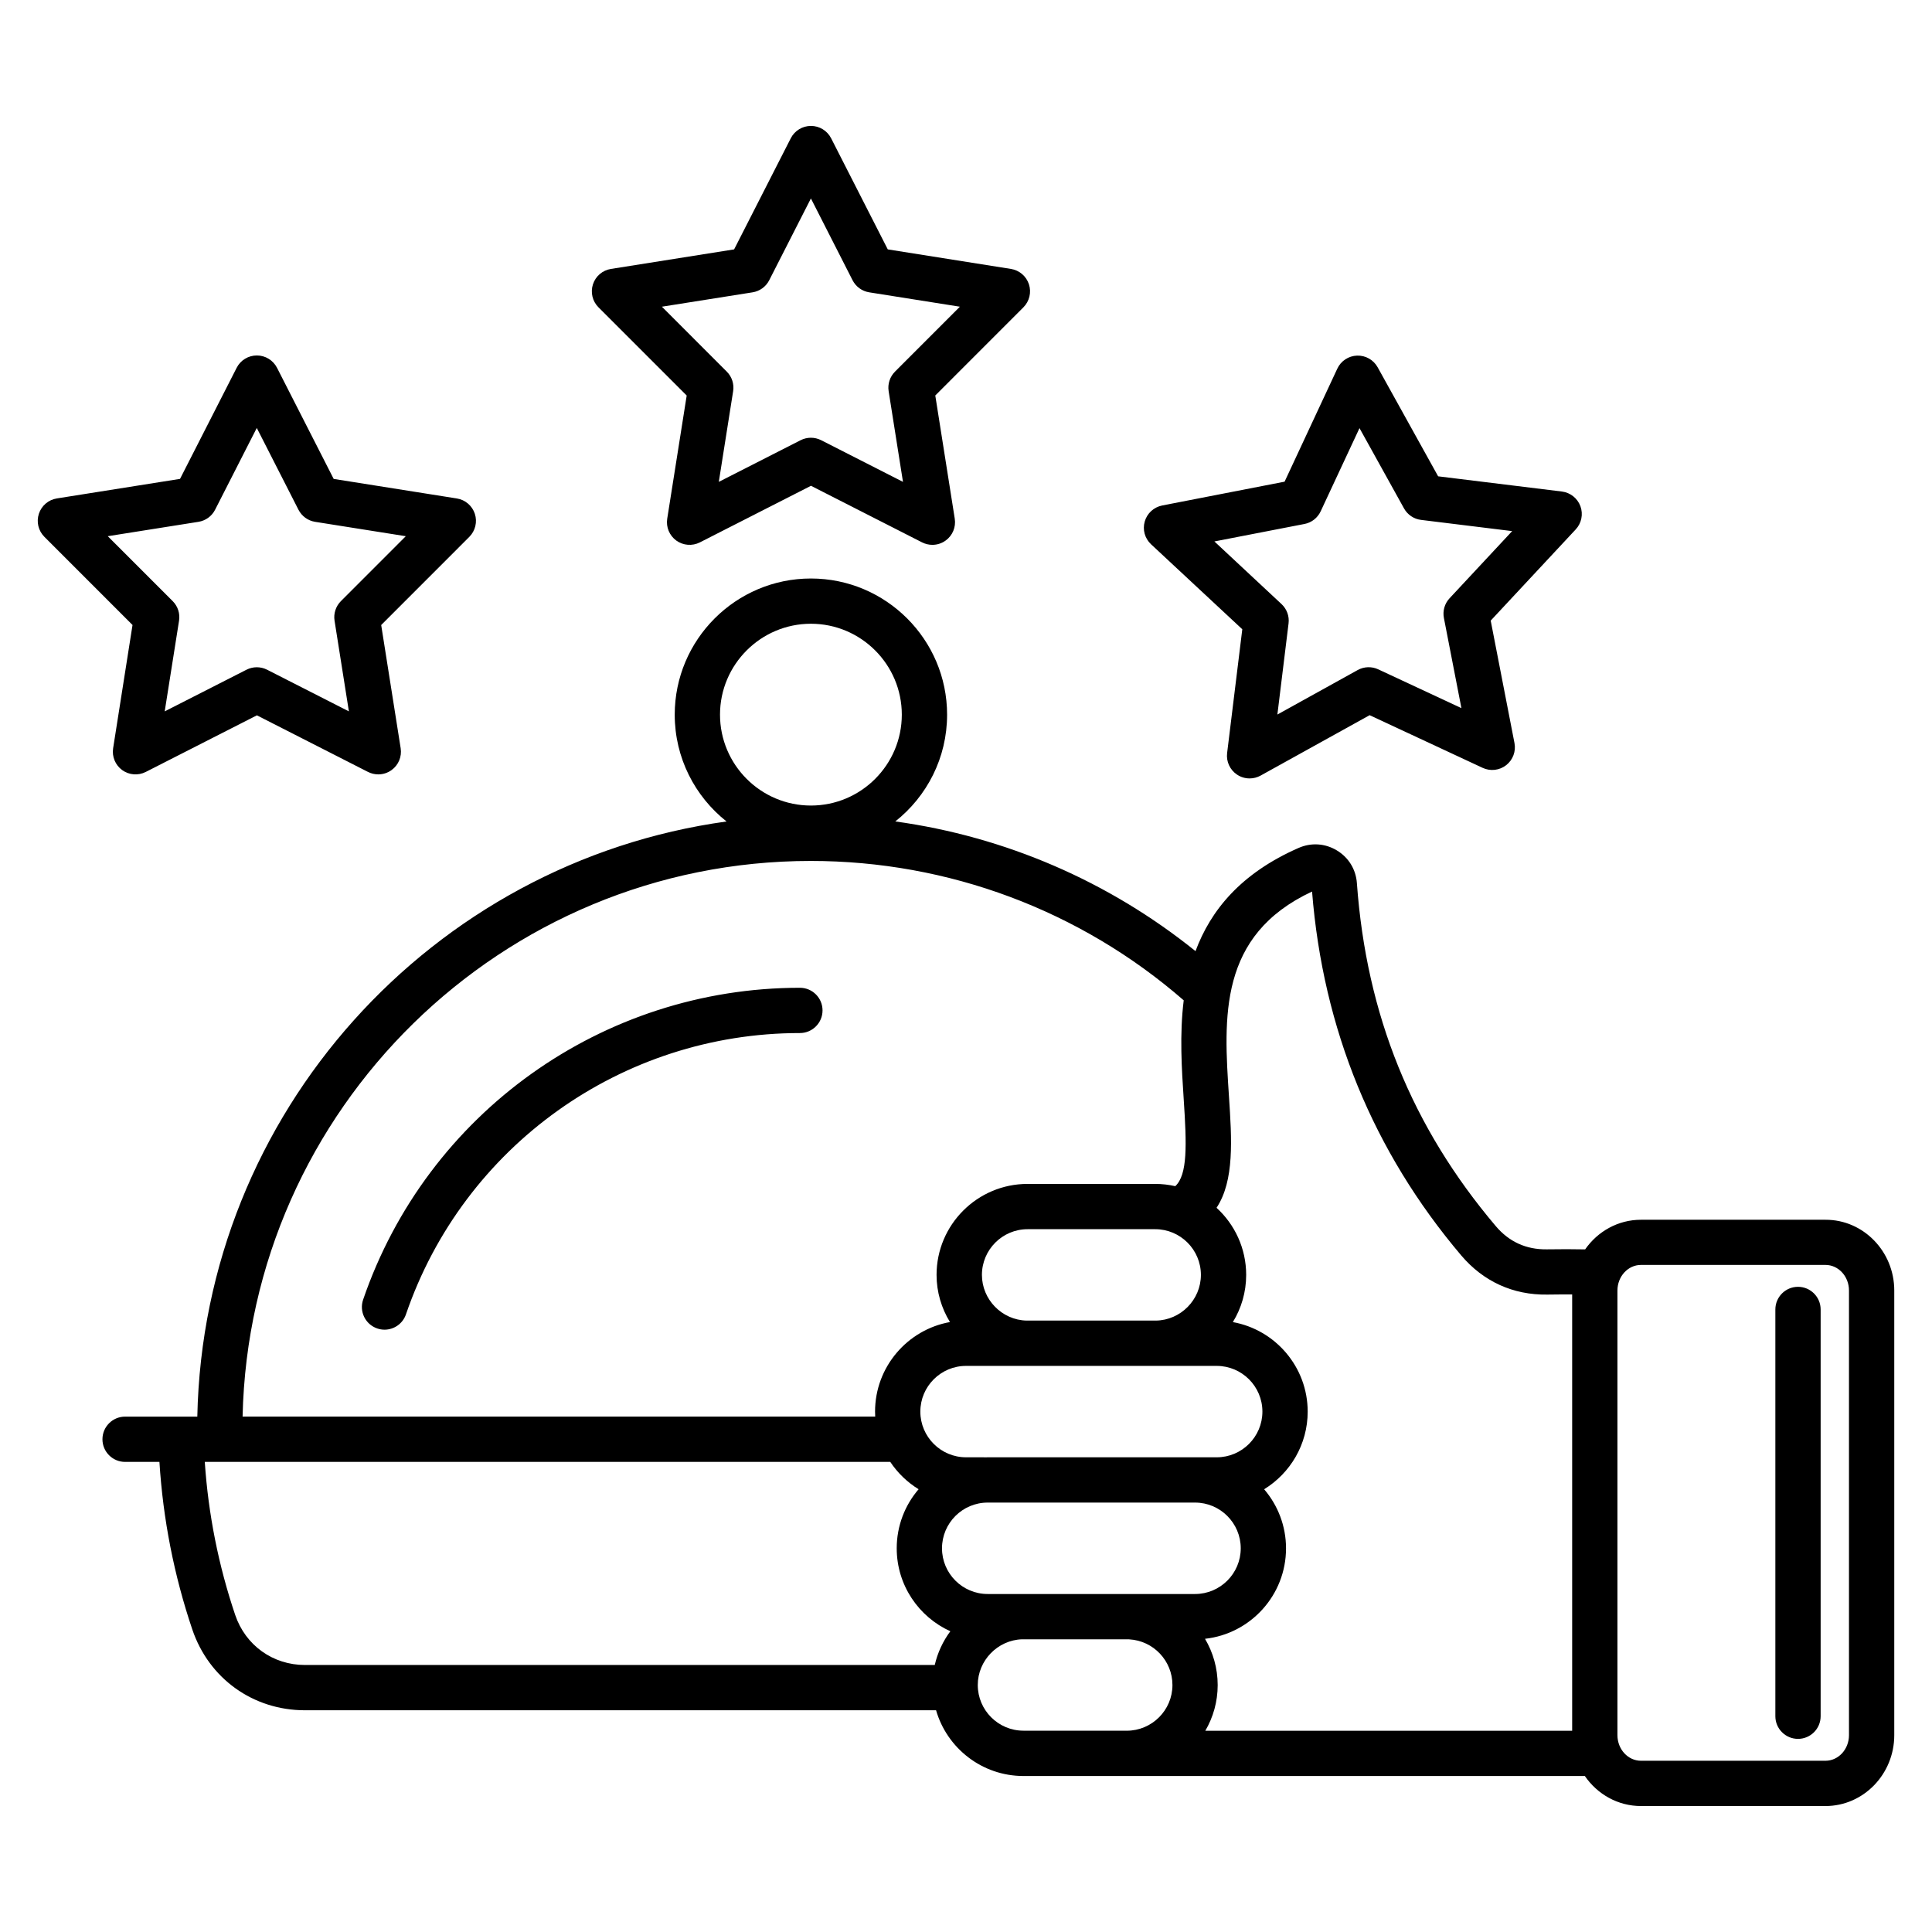
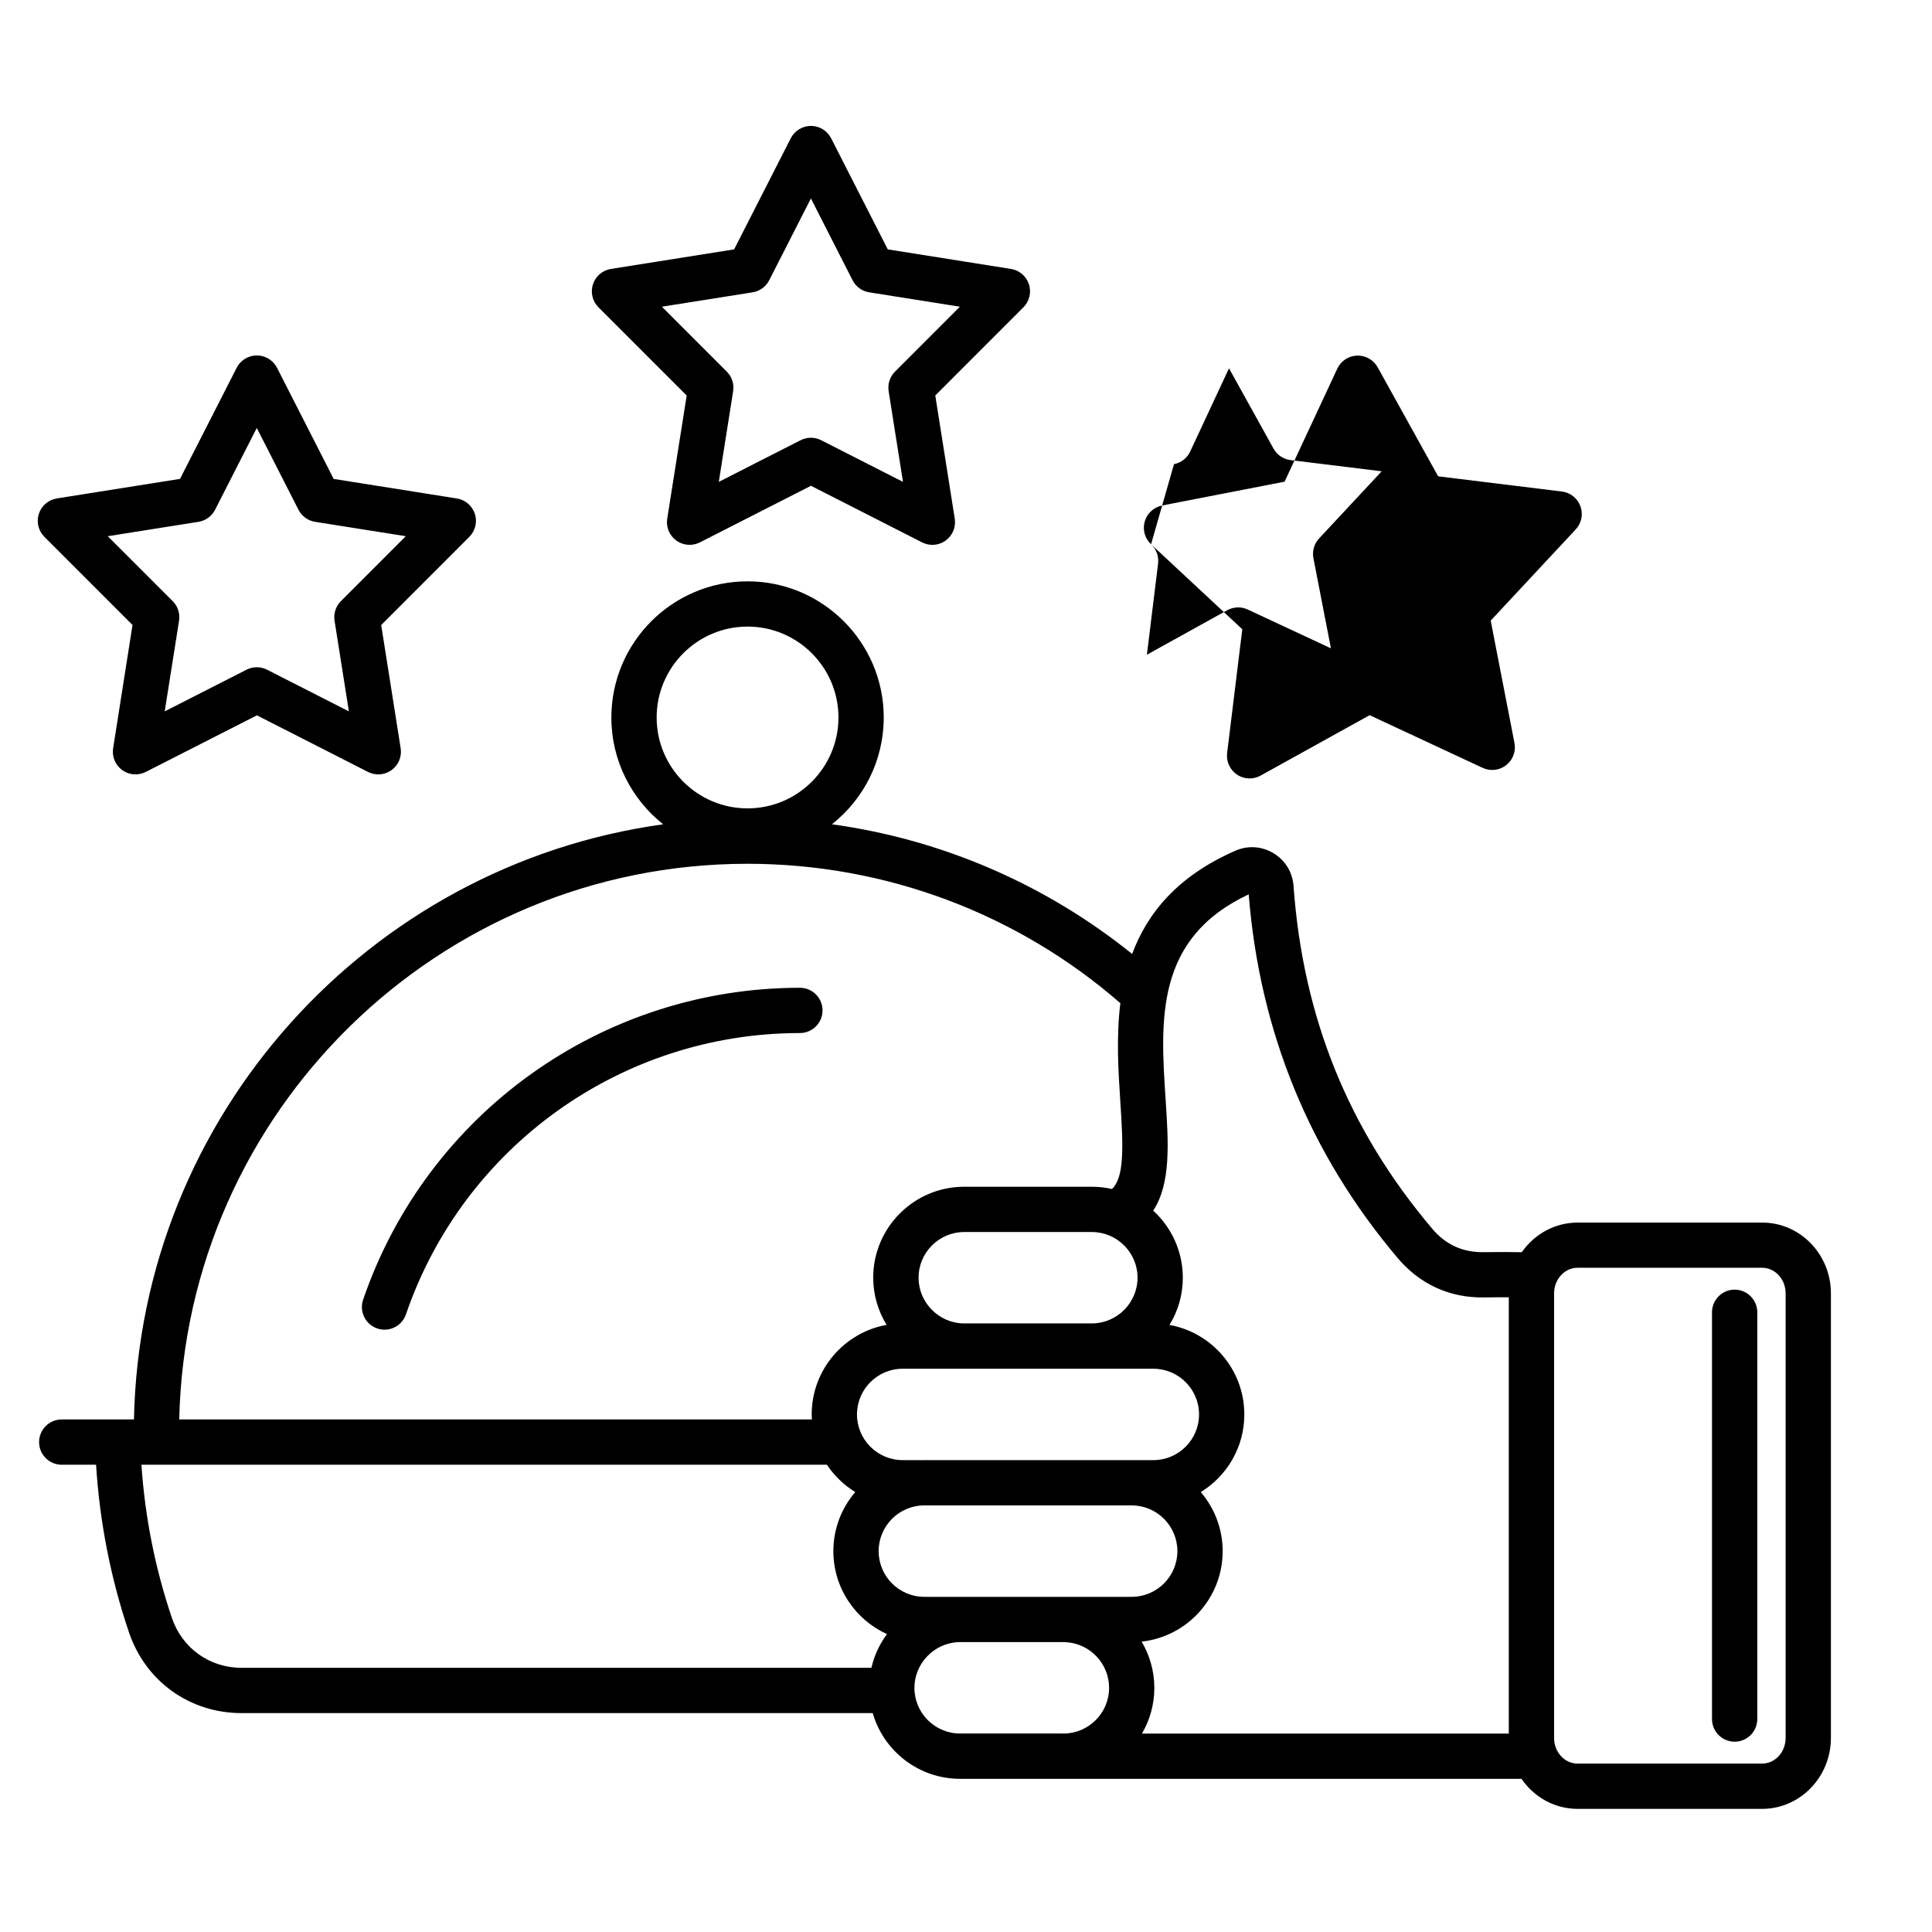
<svg xmlns="http://www.w3.org/2000/svg" id="Layer_1" enable-background="new 0 0 512 512" height="512" viewBox="0 0 512 512" width="512">
-   <path d="m217.98 267.77c0 3.31-2.69 6-6 6-47.17 0-89.13 29.96-104.4 74.55-.85 2.49-3.18 4.06-5.68 4.06-.65 0-1.3-.11-1.94-.33-3.13-1.07-4.81-4.49-3.73-7.62 16.93-49.44 63.45-82.66 115.75-82.66 3.31 0 6 2.68 6 6zm-59.38-186.33c-1.6-1.6-2.16-3.95-1.46-6.1s2.54-3.72 4.77-4.07l32.64-5.18 15.01-29.44c1.02-2.01 3.09-3.28 5.35-3.28s4.32 1.27 5.35 3.28l15.01 29.44 32.64 5.18c2.23.35 4.07 1.93 4.77 4.07s.13 4.5-1.46 6.1l-23.36 23.37 5.16 32.64c.35 2.23-.57 4.47-2.4 5.79-1.04.76-2.28 1.15-3.53 1.15-.93 0-1.86-.22-2.72-.65l-29.45-15-29.45 15c-2.01 1.02-4.42.83-6.25-.49-1.82-1.33-2.75-3.56-2.4-5.79l5.16-32.64zm16.81-.16 17.2 17.21c1.36 1.36 1.98 3.28 1.68 5.18l-3.8 24.03 21.68-11.04c1.71-.87 3.74-.87 5.45 0l21.68 11.04-3.8-24.03c-.3-1.9.33-3.82 1.68-5.18l17.2-17.21-24.03-3.81c-1.9-.3-3.53-1.49-4.41-3.2l-11.04-21.68-11.05 21.68c-.87 1.71-2.51 2.9-4.41 3.2zm-140.29 84.35-23.36-23.37c-1.6-1.6-2.16-3.95-1.46-6.1s2.54-3.72 4.77-4.07l32.64-5.18 15.01-29.44c1.02-2.01 3.09-3.27 5.35-3.27s4.32 1.27 5.35 3.28l15.01 29.44 32.64 5.18c2.23.35 4.07 1.93 4.77 4.07s.13 4.5-1.46 6.1l-23.36 23.37 5.16 32.64c.35 2.23-.57 4.47-2.4 5.79-1.04.76-2.28 1.15-3.53 1.15-.93 0-1.86-.22-2.72-.65l-29.45-15-29.45 15c-2.01 1.02-4.42.83-6.25-.49-1.82-1.33-2.75-3.56-2.4-5.79zm10.65-6.32c1.36 1.36 1.98 3.28 1.68 5.18l-3.8 24.03 21.68-11.04c1.71-.87 3.74-.87 5.45 0l21.68 11.04-3.8-24.03c-.3-1.9.33-3.82 1.68-5.18l17.2-17.21-24.03-3.81c-1.9-.3-3.53-1.49-4.41-3.2l-11.05-21.68-11.05 21.68c-.87 1.71-2.51 2.9-4.41 3.2l-24.03 3.81zm259.27-15.07c-1.65-1.54-2.3-3.87-1.67-6.04.62-2.17 2.41-3.8 4.62-4.24l32.44-6.31 13.97-29.95c.95-2.04 2.97-3.38 5.23-3.46 2.27-.07 4.36 1.11 5.46 3.09l16.03 28.9 32.8 4.03c2.24.28 4.13 1.78 4.91 3.9.77 2.12.29 4.49-1.25 6.14l-22.53 24.17 6.3 32.44c.43 2.21-.42 4.48-2.2 5.87s-4.18 1.66-6.23.71l-29.95-13.96-28.9 16.01c-.91.5-1.91.75-2.91.75-1.17 0-2.35-.34-3.36-1.03-1.87-1.26-2.88-3.47-2.6-5.7l4.02-32.8zm16.79-.75 17.79 16.6c1.4 1.31 2.1 3.21 1.86 5.12l-2.96 24.15 21.28-11.79c1.68-.93 3.7-1 5.44-.19l22.05 10.28-4.64-23.88c-.37-1.88.19-3.83 1.5-5.23l16.59-17.8-24.15-2.97c-1.91-.23-3.58-1.37-4.51-3.04l-11.8-21.28-10.29 22.05c-.81 1.74-2.41 2.99-4.29 3.35zm180.17 198.51v117.84c0 10.35-8.18 18.78-18.23 18.78h-48.9c-6.14 0-11.57-3.15-14.87-7.96h-121.41-27.36c-10.98 0-20.26-7.37-23.16-17.42h-167.26c-13.74 0-25.45-8.41-29.85-21.42-4.84-14.33-7.76-29.24-8.71-44.4h-9.1c-3.31 0-6-2.69-6-6s2.69-6 6-6h19.14c1.66-80.58 62.2-146.94 140.25-157.72-8.36-6.62-13.73-16.84-13.73-28.3 0-19.9 16.19-36.09 36.09-36.09s36.09 16.19 36.09 36.09c0 11.46-5.37 21.68-13.73 28.29 29.09 4.02 56.55 15.84 79.56 34.37 4.01-10.78 11.98-20.62 27.33-27.35 3.33-1.46 7.02-1.22 10.13.66 3.11 1.87 5.05 5.03 5.31 8.66 2.51 34.9 14.56 64.64 36.81 90.91 3.52 4.15 8.04 6.22 13.49 6.15 3.76-.05 7.06-.06 10.19.01 3.31-4.75 8.7-7.85 14.79-7.85h48.9c10.05-.03 18.23 8.4 18.23 18.75zm-176.31-51.43c.75 11.38 1.47 22.29-3.29 29.51 4.82 4.41 7.85 10.75 7.85 17.79 0 4.56-1.29 8.85-3.53 12.5 11.26 2.03 19.83 11.89 19.83 23.73 0 8.69-4.62 16.32-11.54 20.57 3.61 4.22 5.8 9.69 5.8 15.66 0 12.4-9.41 22.65-21.47 23.97 2.13 3.6 3.36 7.8 3.36 12.26 0 4.41-1.2 8.55-3.28 12.11h97.22v-115.63c-2.06-.01-4.23.01-6.61.04-9.06.14-16.94-3.48-22.8-10.39-23.33-27.54-36.62-59.98-39.52-96.42-24.85 11.61-23.41 33.31-22.02 54.3zm-8.99 131.86c6.68 0 12.11-5.43 12.11-12.11s-5.43-12.12-12.11-12.12h-7.42-47.53c-6.68 0-12.11 5.43-12.11 12.12 0 6.68 5.43 12.11 12.11 12.11zm-44.61-72.46h34.19.02c6.59-.09 11.95-5.52 11.95-12.11 0-6.68-5.43-12.11-12.11-12.11h-33.81c-6.68 0-12.11 5.43-12.11 12.11 0 6.54 5.31 11.97 11.85 12.11zm-28.19 24.12c0 6.68 5.43 12.11 12.11 12.11h4.66c.12 0 .24.01.36.02.24-.01.48-.02.72-.02h47.53 7.42 5.74c6.68 0 12.11-5.43 12.11-12.11s-5.43-12.11-12.11-12.11h-66.42c-6.68-.01-12.12 5.43-12.12 12.11zm-53.09-184.7c0 13.28 10.81 24.09 24.09 24.09s24.09-10.81 24.09-24.09-10.81-24.09-24.09-24.09-24.09 10.81-24.09 24.09zm-126.52 186.02h167.65c-.02-.44-.04-.88-.04-1.32 0-11.84 8.58-21.71 19.85-23.73-2.24-3.66-3.55-7.94-3.55-12.5 0-13.3 10.82-24.11 24.11-24.11h33.81c1.84 0 3.62.21 5.34.6 3.28-3.04 3.04-10.94 2.24-22.99-.53-8.05-1.13-17.19 0-26.26-27.41-23.85-62.38-36.94-98.82-36.94-81.92-.01-148.78 65.74-150.59 147.25zm16.52 65.83h166.91c.75-3.27 2.18-6.31 4.13-8.94-8.37-3.79-14.21-12.21-14.21-21.98 0-5.98 2.19-11.45 5.8-15.66-3-1.84-5.56-4.32-7.51-7.24h-181.66c.93 13.85 3.64 27.47 8.06 40.56 2.73 8.05 9.98 13.26 18.48 13.26zm217.78 17.42c6.68 0 12.12-5.43 12.12-12.11 0-6.41-5.02-11.73-11.42-12.1-.06 0-.12-.01-.18-.02h-28.18c-.02 0-.04 0-.06 0-6.48.2-11.75 5.63-11.75 12.11 0 6.68 5.43 12.11 12.11 12.11h27.36zm191.41-116.66c0-3.74-2.79-6.78-6.23-6.78h-48.9c-3.43 0-6.23 3.04-6.23 6.78v117.84c0 3.74 2.79 6.78 6.23 6.78h48.9c3.43 0 6.23-3.04 6.23-6.78zm-13.51-.98c-3.31 0-6 2.69-6 6v107.8c0 3.31 2.69 6 6 6s6-2.69 6-6v-107.8c0-3.31-2.69-6-6-6z" />
+   <path d="m217.98 267.77c0 3.31-2.69 6-6 6-47.17 0-89.13 29.96-104.4 74.55-.85 2.49-3.18 4.06-5.68 4.06-.65 0-1.3-.11-1.94-.33-3.13-1.07-4.81-4.49-3.73-7.62 16.93-49.44 63.45-82.66 115.75-82.66 3.31 0 6 2.68 6 6zm-59.38-186.33c-1.6-1.6-2.16-3.95-1.46-6.1s2.54-3.72 4.77-4.07l32.64-5.18 15.01-29.44c1.02-2.01 3.09-3.28 5.35-3.28s4.32 1.27 5.35 3.28l15.01 29.44 32.64 5.18c2.23.35 4.07 1.93 4.77 4.07s.13 4.5-1.46 6.1l-23.36 23.37 5.16 32.64c.35 2.23-.57 4.47-2.4 5.79-1.04.76-2.28 1.15-3.53 1.15-.93 0-1.86-.22-2.72-.65l-29.45-15-29.45 15c-2.01 1.02-4.42.83-6.25-.49-1.82-1.33-2.75-3.56-2.4-5.79l5.16-32.64zm16.81-.16 17.2 17.21c1.36 1.36 1.98 3.28 1.68 5.18l-3.8 24.03 21.68-11.04c1.71-.87 3.74-.87 5.45 0l21.68 11.04-3.8-24.03c-.3-1.9.33-3.82 1.68-5.18l17.2-17.21-24.03-3.81c-1.9-.3-3.53-1.49-4.41-3.2l-11.04-21.68-11.05 21.68c-.87 1.71-2.51 2.9-4.41 3.2zm-140.29 84.35-23.36-23.37c-1.6-1.6-2.16-3.95-1.46-6.1s2.54-3.72 4.77-4.07l32.64-5.18 15.01-29.44c1.02-2.01 3.09-3.27 5.35-3.27s4.32 1.27 5.35 3.28l15.01 29.44 32.64 5.18c2.23.35 4.07 1.93 4.77 4.07s.13 4.5-1.46 6.1l-23.36 23.37 5.16 32.64c.35 2.23-.57 4.47-2.4 5.79-1.04.76-2.28 1.15-3.53 1.15-.93 0-1.86-.22-2.72-.65l-29.45-15-29.45 15c-2.01 1.02-4.42.83-6.25-.49-1.82-1.33-2.75-3.56-2.4-5.79zm10.65-6.32c1.36 1.36 1.98 3.28 1.68 5.18l-3.8 24.03 21.68-11.04c1.71-.87 3.74-.87 5.45 0l21.68 11.04-3.8-24.03c-.3-1.9.33-3.82 1.68-5.18l17.2-17.21-24.03-3.81c-1.9-.3-3.53-1.49-4.41-3.2l-11.05-21.68-11.05 21.68c-.87 1.71-2.51 2.9-4.41 3.2l-24.03 3.81zm259.27-15.07c-1.65-1.54-2.3-3.87-1.67-6.04.62-2.17 2.41-3.8 4.62-4.24l32.44-6.31 13.97-29.95c.95-2.04 2.97-3.38 5.23-3.46 2.27-.07 4.36 1.11 5.46 3.09l16.03 28.9 32.8 4.03c2.24.28 4.13 1.78 4.91 3.9.77 2.12.29 4.49-1.25 6.14l-22.53 24.17 6.3 32.44c.43 2.21-.42 4.48-2.2 5.87s-4.18 1.66-6.23.71l-29.95-13.96-28.9 16.01c-.91.5-1.91.75-2.91.75-1.17 0-2.35-.34-3.36-1.03-1.87-1.26-2.88-3.47-2.6-5.7l4.02-32.8zc1.4 1.31 2.1 3.21 1.86 5.12l-2.96 24.15 21.28-11.79c1.68-.93 3.7-1 5.44-.19l22.05 10.28-4.64-23.88c-.37-1.88.19-3.83 1.5-5.23l16.59-17.8-24.15-2.97c-1.91-.23-3.58-1.37-4.51-3.04l-11.8-21.28-10.29 22.05c-.81 1.74-2.41 2.99-4.29 3.35zm180.17 198.51v117.84c0 10.35-8.18 18.78-18.23 18.78h-48.9c-6.14 0-11.57-3.15-14.87-7.96h-121.41-27.36c-10.98 0-20.26-7.37-23.16-17.42h-167.26c-13.74 0-25.45-8.41-29.85-21.42-4.84-14.33-7.76-29.24-8.71-44.4h-9.1c-3.31 0-6-2.69-6-6s2.69-6 6-6h19.14c1.66-80.58 62.2-146.94 140.25-157.72-8.36-6.62-13.73-16.84-13.73-28.3 0-19.9 16.19-36.09 36.09-36.09s36.09 16.19 36.09 36.09c0 11.46-5.37 21.68-13.73 28.29 29.09 4.02 56.55 15.84 79.56 34.37 4.01-10.78 11.98-20.62 27.33-27.35 3.33-1.46 7.02-1.22 10.13.66 3.11 1.87 5.05 5.03 5.31 8.66 2.51 34.9 14.56 64.64 36.81 90.91 3.52 4.15 8.04 6.22 13.49 6.15 3.76-.05 7.06-.06 10.19.01 3.31-4.75 8.7-7.85 14.79-7.85h48.9c10.05-.03 18.23 8.4 18.23 18.75zm-176.31-51.43c.75 11.38 1.47 22.29-3.29 29.51 4.82 4.41 7.85 10.75 7.85 17.79 0 4.56-1.29 8.85-3.53 12.5 11.26 2.03 19.83 11.89 19.83 23.73 0 8.69-4.62 16.32-11.54 20.57 3.61 4.22 5.8 9.69 5.8 15.66 0 12.4-9.41 22.65-21.47 23.97 2.13 3.6 3.36 7.8 3.36 12.26 0 4.41-1.2 8.55-3.28 12.11h97.22v-115.63c-2.06-.01-4.23.01-6.61.04-9.06.14-16.94-3.48-22.8-10.39-23.33-27.54-36.62-59.98-39.52-96.42-24.85 11.61-23.41 33.31-22.02 54.3zm-8.99 131.86c6.68 0 12.11-5.43 12.11-12.11s-5.43-12.12-12.11-12.12h-7.42-47.53c-6.68 0-12.11 5.43-12.11 12.12 0 6.68 5.43 12.11 12.11 12.11zm-44.61-72.46h34.19.02c6.59-.09 11.95-5.52 11.95-12.11 0-6.68-5.43-12.11-12.11-12.11h-33.81c-6.68 0-12.11 5.43-12.11 12.11 0 6.54 5.31 11.97 11.85 12.11zm-28.19 24.12c0 6.68 5.43 12.11 12.11 12.11h4.66c.12 0 .24.01.36.02.24-.01.48-.02.72-.02h47.53 7.42 5.74c6.68 0 12.11-5.43 12.11-12.11s-5.43-12.11-12.11-12.11h-66.42c-6.68-.01-12.12 5.43-12.12 12.11zm-53.09-184.7c0 13.28 10.81 24.09 24.09 24.09s24.09-10.81 24.09-24.09-10.81-24.09-24.09-24.09-24.09 10.81-24.09 24.09zm-126.52 186.02h167.65c-.02-.44-.04-.88-.04-1.32 0-11.84 8.58-21.71 19.85-23.73-2.24-3.66-3.55-7.94-3.55-12.5 0-13.3 10.82-24.11 24.11-24.11h33.81c1.84 0 3.62.21 5.34.6 3.28-3.04 3.04-10.94 2.24-22.99-.53-8.05-1.13-17.19 0-26.26-27.41-23.85-62.38-36.94-98.82-36.94-81.92-.01-148.78 65.74-150.59 147.25zm16.52 65.83h166.91c.75-3.27 2.18-6.31 4.13-8.94-8.37-3.79-14.21-12.21-14.21-21.98 0-5.98 2.19-11.45 5.8-15.66-3-1.84-5.56-4.32-7.51-7.24h-181.66c.93 13.85 3.64 27.47 8.06 40.56 2.73 8.05 9.98 13.26 18.48 13.26zm217.78 17.42c6.68 0 12.12-5.43 12.12-12.11 0-6.41-5.02-11.73-11.42-12.1-.06 0-.12-.01-.18-.02h-28.18c-.02 0-.04 0-.06 0-6.48.2-11.75 5.63-11.75 12.11 0 6.68 5.43 12.11 12.11 12.11h27.36zm191.41-116.66c0-3.74-2.79-6.78-6.23-6.78h-48.9c-3.43 0-6.23 3.04-6.23 6.78v117.84c0 3.74 2.79 6.78 6.23 6.78h48.9c3.43 0 6.23-3.04 6.23-6.78zm-13.51-.98c-3.31 0-6 2.69-6 6v107.8c0 3.31 2.69 6 6 6s6-2.69 6-6v-107.8c0-3.31-2.69-6-6-6z" />
</svg>